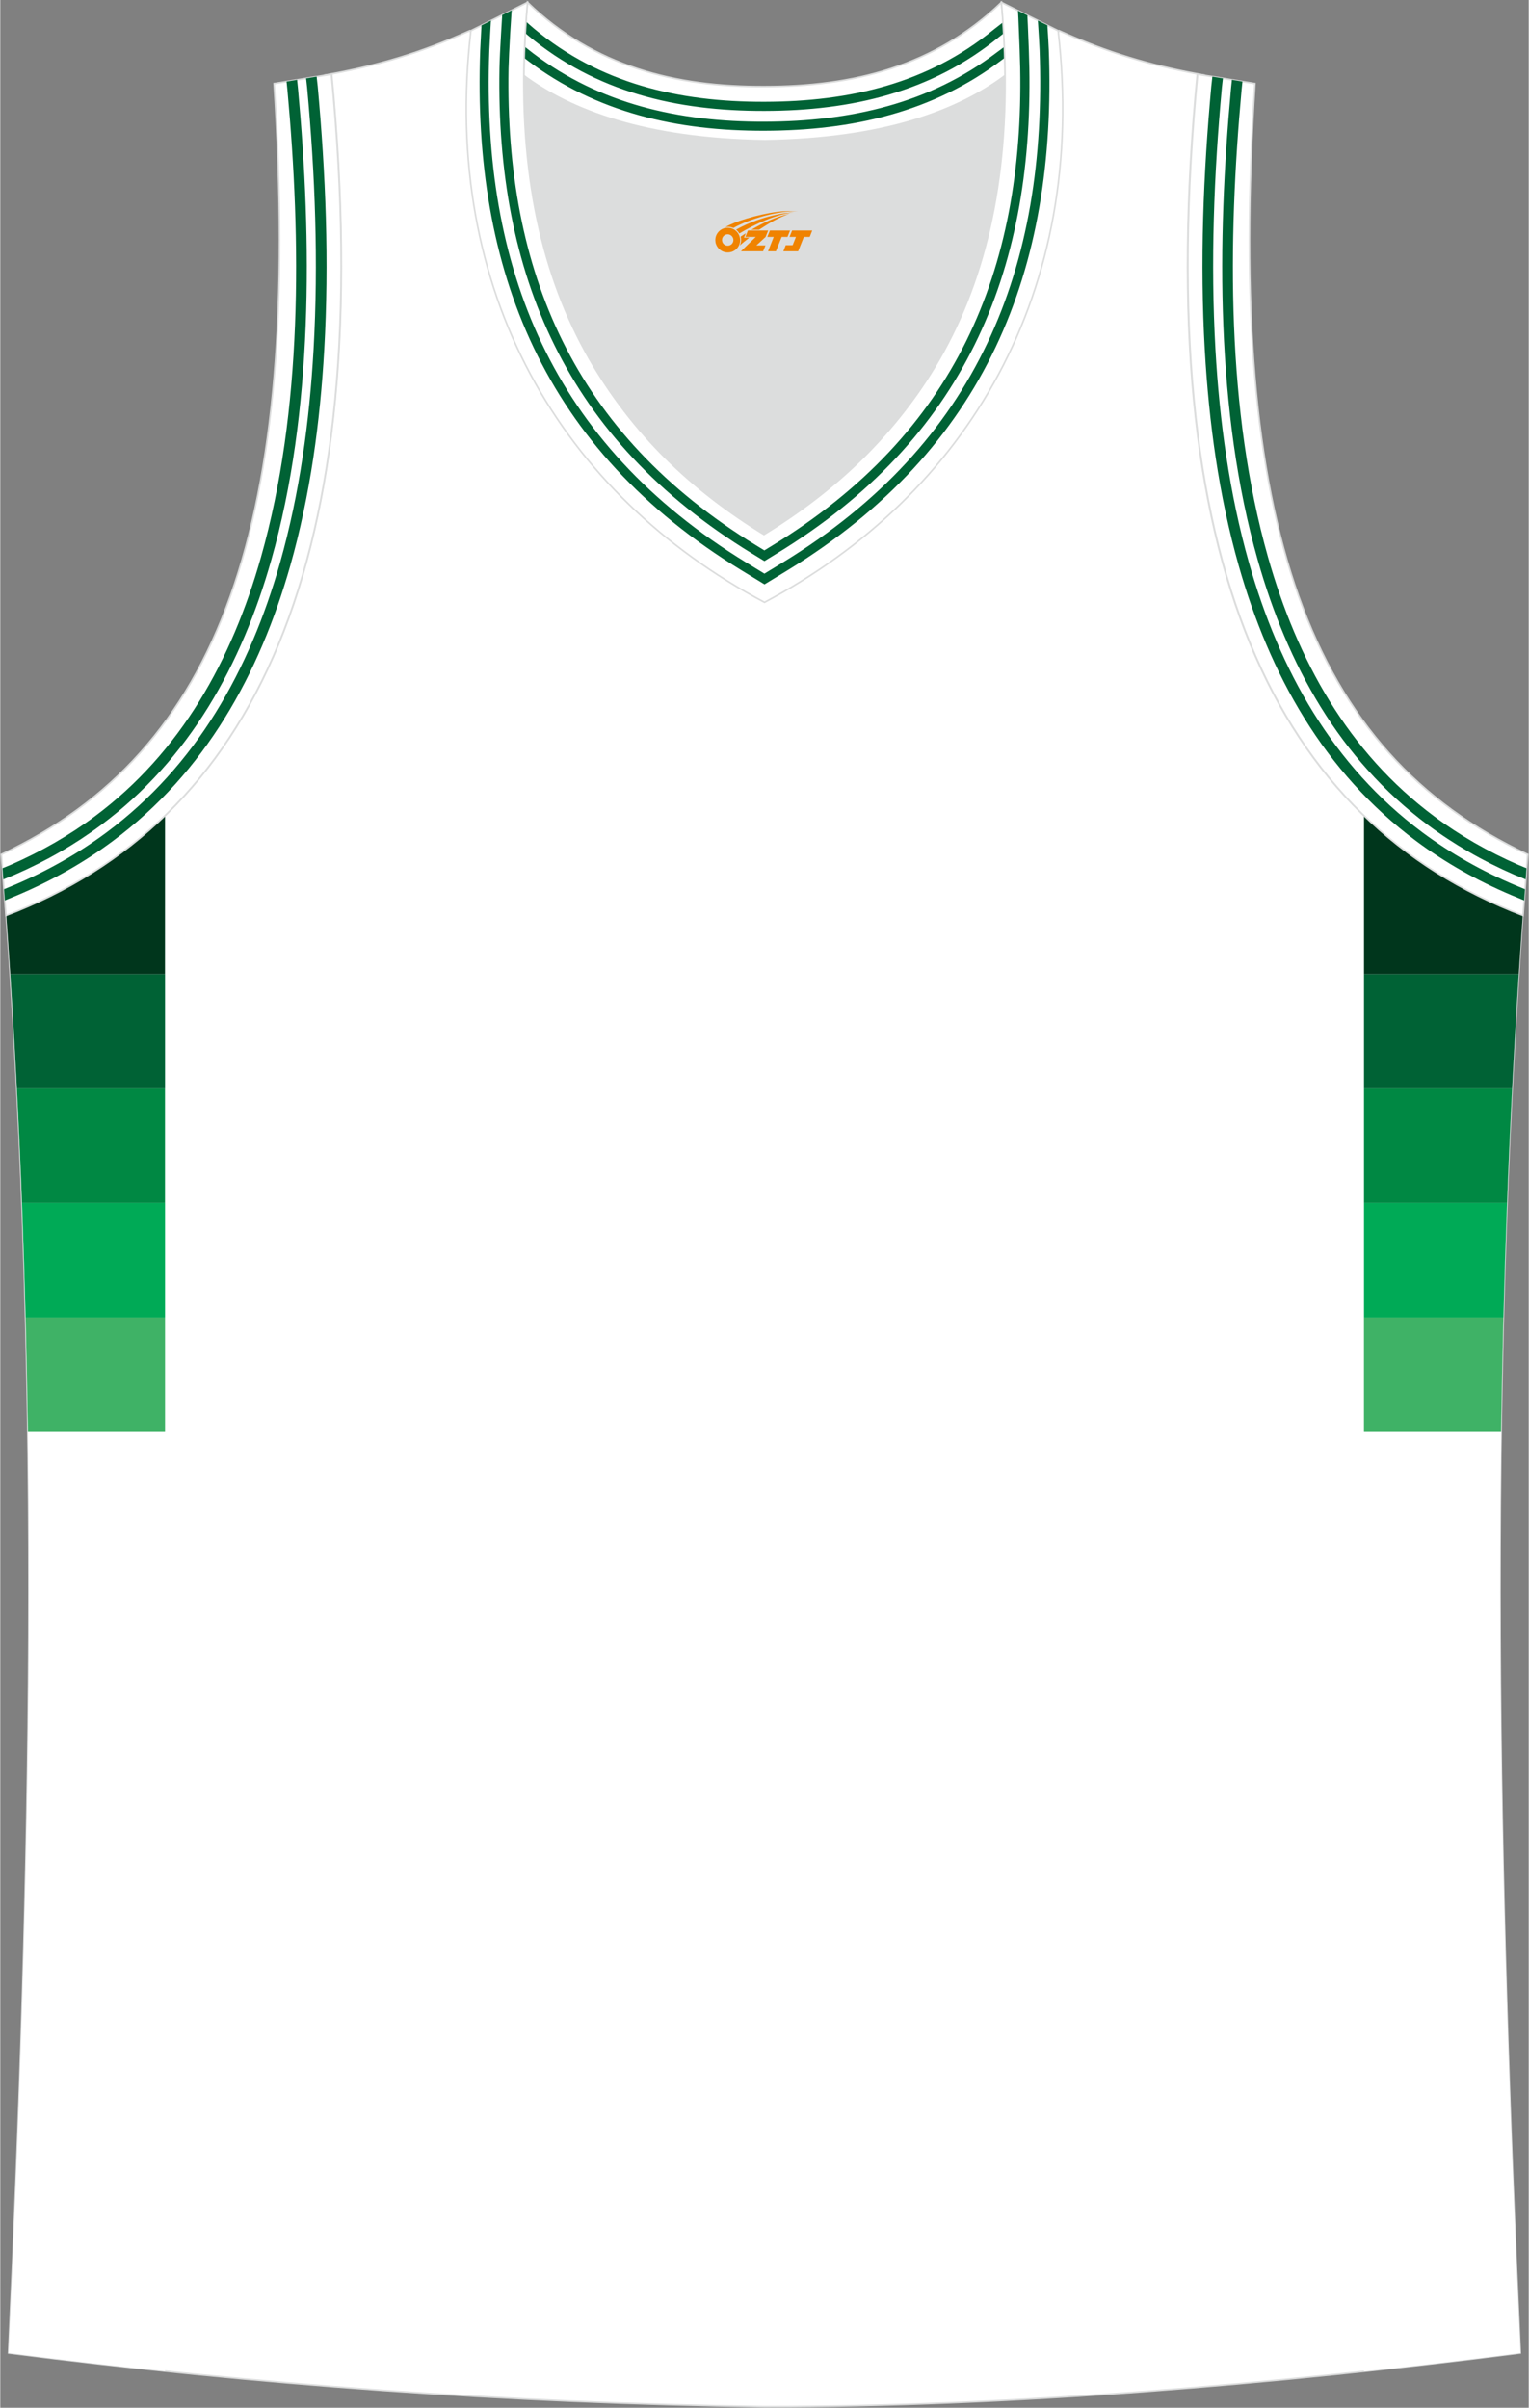
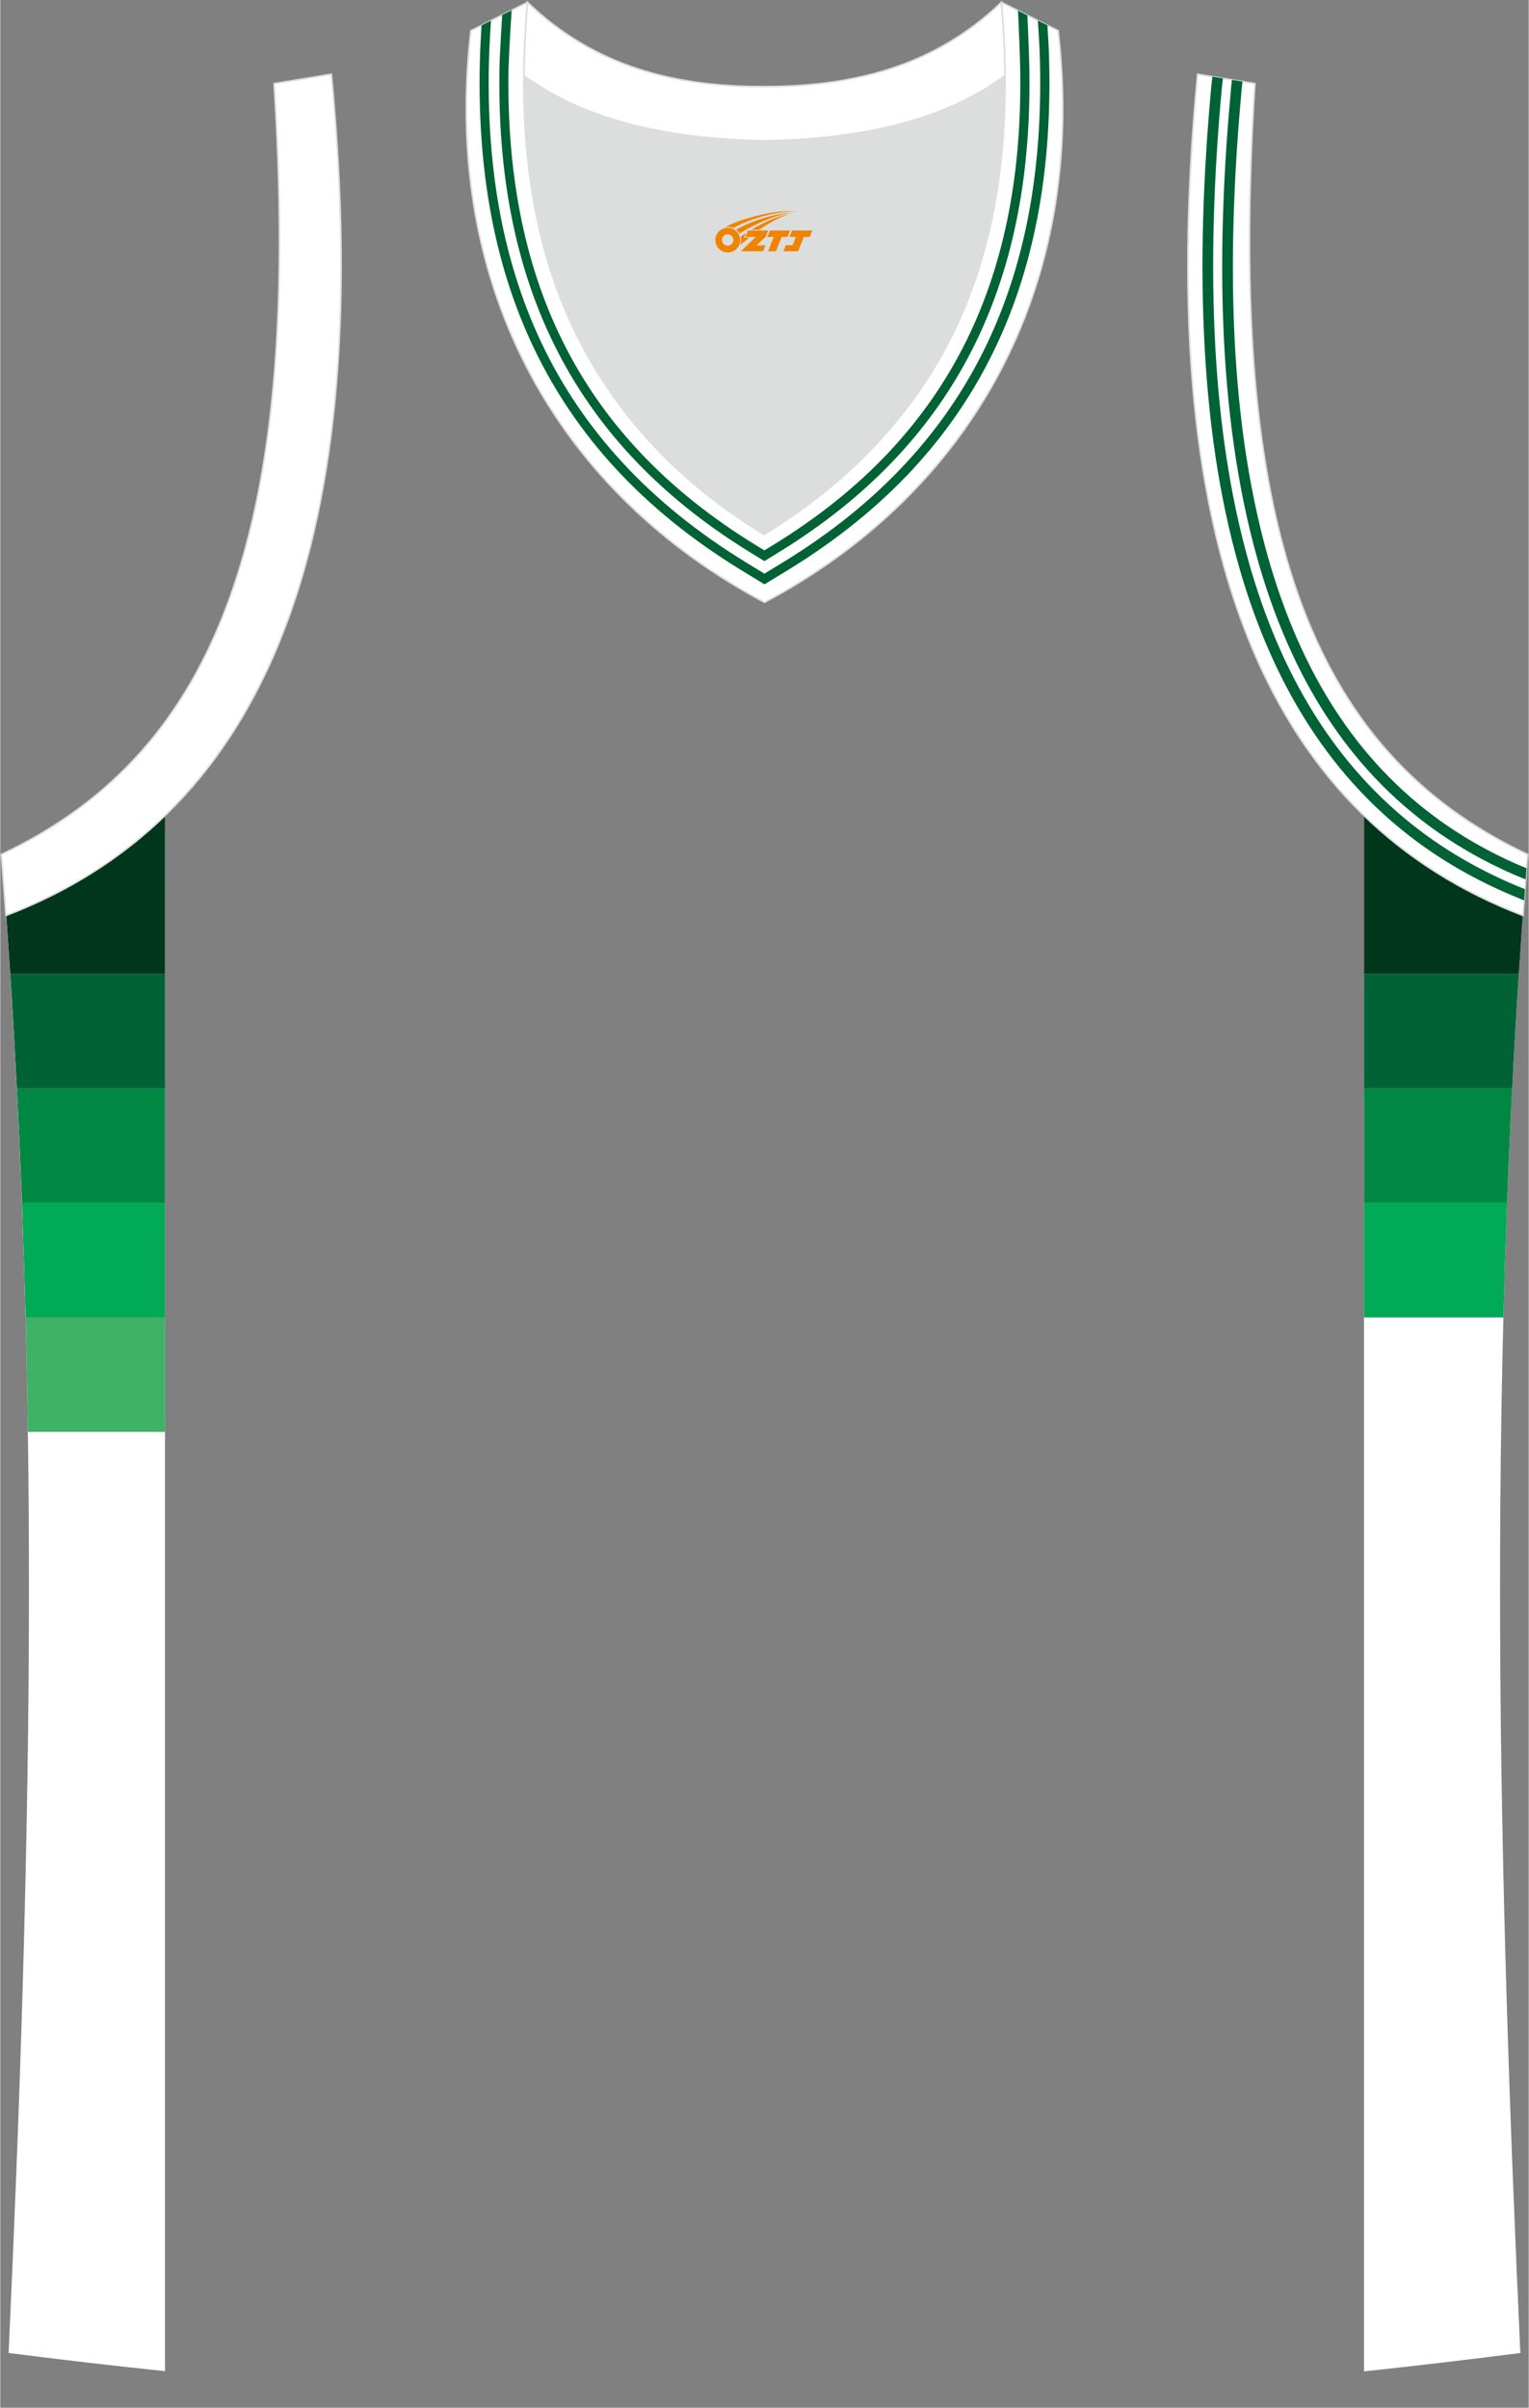
<svg xmlns="http://www.w3.org/2000/svg" version="1.1" id="图层_1" x="0px" y="0px" width="378.5px" height="596px" viewBox="0 0 378.48 596.17" enable-background="new 0 0 378.48 596.17" xml:space="preserve">
  <rect x="0" y="0" width="378.48" height="596.17" fill="#808080" stroke="none" />
  <g id="图层_1_1_">
-     <path fill-rule="evenodd" clip-rule="evenodd" fill="#FFFFFF" stroke="#DCDDDD" stroke-width="0.4" stroke-miterlimit="22.926" d="   M189.27,595.91c-0.02,0-0.03,0-0.06,0H189.27L189.27,595.91L189.27,595.91L189.27,595.91L189.27,595.91L189.27,595.91   L189.27,595.91z M189.21,595.91c-64.03-0.93-126.04-5.47-187.14-13.3c5.38-117.3,8.23-235.56-0.76-358.27l0.18,2.32   c60.86-23.28,92.24-86.59,80.57-208.36h-0.02c11.78-2.22,21.87-5.13,34.2-10.69c9.73,16.49,40.6,27.06,72.99,27.53   c32.39-0.47,63.28-11.05,72.99-27.53c12.34,5.57,22.42,8.47,34.2,10.69h-0.02c-11.69,121.76,19.7,185.06,80.57,208.36l0.18-2.32   c-8.99,122.71-6.14,240.96-0.77,358.27C315.81,590.37,250.27,595.91,189.21,595.91z" />
    <g>
      <path fill-rule="evenodd" clip-rule="evenodd" fill="#FFFFFF" d="M40.79,201.98v385.13c-12.95-1.35-25.86-2.86-38.72-4.5    c5.38-117.3,8.23-235.56-0.76-358.27l0.18,2.32C16.44,220.94,29.6,212.8,40.79,201.98z" />
      <g>
        <path fill-rule="evenodd" clip-rule="evenodd" fill="#FFFFFF" d="M40.79,201.98v39.23H2.48c-0.36-5.61-0.75-11.23-1.16-16.87     l0.18,2.32C16.44,220.94,29.6,212.8,40.79,201.98z" />
        <path fill-rule="evenodd" clip-rule="evenodd" fill="#FFFFFF" d="M40.79,241.21v28.33H4.11c-0.48-9.42-1.03-18.86-1.64-28.33     H40.79z" />
        <path fill-rule="evenodd" clip-rule="evenodd" fill="#FFFFFF" d="M40.79,269.54v28.33H5.38C5.02,288.45,4.6,279,4.12,269.54     H40.79z" />
        <path fill-rule="evenodd" clip-rule="evenodd" fill="#FFFFFF" d="M40.79,297.87v28.33H6.28c-0.24-9.42-0.54-18.87-0.9-28.33     H40.79z" />
-         <path fill-rule="evenodd" clip-rule="evenodd" fill="#FFFFFF" d="M40.79,326.21v28.33H6.84c-0.13-9.42-0.32-18.87-0.56-28.33     H40.79z" />
      </g>
      <g>
        <path fill-rule="evenodd" clip-rule="evenodd" fill="#00361C" d="M40.79,241.21H2.48c-0.36-5.61-0.75-11.23-1.16-16.87l0.18,2.32     c14.95-5.72,28.11-13.86,39.3-24.68L40.79,241.21L40.79,241.21z" />
        <path fill-rule="evenodd" clip-rule="evenodd" fill="#006235" d="M2.48,241.21H40.8v28.33H4.11     C3.63,260.12,3.09,250.68,2.48,241.21z" />
        <path fill-rule="evenodd" clip-rule="evenodd" fill="#008843" d="M4.11,269.54h36.68v28.33H5.38     C5.02,288.45,4.6,279.01,4.11,269.54z" />
        <path fill-rule="evenodd" clip-rule="evenodd" fill="#00AA56" d="M5.38,297.87H40.8v28.33H6.28     C6.03,316.79,5.73,307.34,5.38,297.87z" />
        <path fill-rule="evenodd" clip-rule="evenodd" fill="#3FB266" d="M6.28,326.21H40.8v28.33H6.84     C6.71,345.12,6.52,335.67,6.28,326.21z" />
      </g>
    </g>
    <g>
      <path fill-rule="evenodd" clip-rule="evenodd" fill="#FFFFFF" d="M337.69,201.98v385.19c13.06-1.4,26-2.93,38.71-4.56    c-5.37-117.3-8.22-235.56,0.77-358.27l-0.18,2.32C362.04,220.94,348.88,212.8,337.69,201.98z" />
      <g>
        <path fill-rule="evenodd" clip-rule="evenodd" fill="#00361C" d="M337.69,241.21h38.32c0.36-5.61,0.75-11.23,1.16-16.87     l-0.18,2.32c-14.95-5.72-28.11-13.86-39.3-24.68L337.69,241.21L337.69,241.21z" />
        <path fill-rule="evenodd" clip-rule="evenodd" fill="#006235" d="M376.01,241.21h-38.32v28.33h36.68     C374.85,260.12,375.39,250.68,376.01,241.21z" />
        <path fill-rule="evenodd" clip-rule="evenodd" fill="#008843" d="M374.37,269.54h-36.68v28.33h35.42     C373.46,288.45,373.88,279.01,374.37,269.54z" />
        <path fill-rule="evenodd" clip-rule="evenodd" fill="#00AA56" d="M373.11,297.87h-35.42v28.33h34.52     C372.45,316.79,372.75,307.34,373.11,297.87z" />
-         <path fill-rule="evenodd" clip-rule="evenodd" fill="#3FB266" d="M372.2,326.21h-34.52v28.33h33.95     C371.77,345.12,371.96,335.67,372.2,326.21z" />
      </g>
    </g>
    <g>
      <g>
        <path fill-rule="evenodd" clip-rule="evenodd" fill="#FFFFFF" stroke="#DCDDDD" stroke-width="0.4" stroke-miterlimit="22.926" d="     M1.42,226.68c60.86-23.28,92.25-86.58,80.57-208.3L67.81,20.7C74.84,130.18,54.4,186.06,0.28,211.56L1.42,226.68z" />
-         <path fill-rule="evenodd" clip-rule="evenodd" fill="#006235" d="M78.34,18.97l-2.61,0.43c0.12,1.07,0.23,2.06,0.25,2.26     c0.99,10.75,1.7,21.57,2,32.4c0.3,10.81,0.21,21.64-0.4,32.42c-0.5,8.87-1.36,17.79-2.71,26.66c-1.34,8.85-3.16,17.61-5.58,26.16     c-3.76,13.26-8.94,25.83-15.97,37.16c-7.01,11.3-15.87,21.37-27.01,29.66c-3.51,2.61-7.18,4.99-10.97,7.15     c-3.92,2.22-7.96,4.21-12.11,5.96c-0.26,0.11-1.21,0.5-2.31,0.95l0.21,2.77l0.64-0.26c0.9-0.37,1.88-0.77,2.49-1.03     c4.25-1.8,8.39-3.83,12.38-6.1c3.88-2.2,7.64-4.64,11.24-7.32c11.42-8.5,20.5-18.82,27.68-30.4     c7.17-11.55,12.44-24.35,16.27-37.83c2.46-8.68,4.3-17.54,5.66-26.48c1.35-8.92,2.22-17.93,2.73-26.91     c0.61-10.83,0.71-21.74,0.4-32.64c-0.31-10.89-1.02-21.76-2.01-32.56C78.56,20.96,78.45,19.98,78.34,18.97L78.34,18.97z      M73.5,19.76c0.1,0.96,0.19,1.86,0.23,2.24c1.74,18.87,2.68,38.86,1.89,58.7c-0.79,19.88-3.31,39.62-8.51,57.96     c-3.67,12.94-8.72,25.25-15.58,36.37c-6.88,11.14-15.59,21.07-26.56,29.24c-3.26,2.43-6.66,4.65-10.18,6.68     c-3.62,2.09-7.35,3.96-11.17,5.62c-0.5,0.22-1.74,0.72-2.86,1.17l-0.21-2.76c0.86-0.35,1.66-0.67,2.01-0.83     c3.75-1.64,7.39-3.46,10.91-5.49c3.41-1.97,6.73-4.13,9.92-6.51c10.69-7.96,19.18-17.64,25.89-28.51     c6.73-10.89,11.68-22.97,15.28-35.69c5.14-18.14,7.64-37.67,8.42-57.35c0.78-19.72-0.16-39.59-1.88-58.36     c-0.01-0.16-0.11-1.04-0.21-2.05L73.5,19.76z" />
      </g>
      <g>
        <path fill-rule="evenodd" clip-rule="evenodd" fill="#FFFFFF" stroke="#DCDDDD" stroke-width="0.4" stroke-miterlimit="22.926" d="     M377.06,226.68c-60.86-23.28-92.25-86.58-80.57-208.3l14.18,2.32c-7.03,109.48,13.41,165.36,67.53,190.86L377.06,226.68z" />
        <path fill-rule="evenodd" clip-rule="evenodd" fill="#006235" d="M300.14,18.97l2.61,0.43c-0.12,1.07-0.23,2.06-0.25,2.26     c-0.99,10.75-1.7,21.57-2,32.4c-0.3,10.81-0.21,21.64,0.4,32.42c0.5,8.87,1.36,17.79,2.71,26.66c1.34,8.85,3.16,17.61,5.58,26.16     c3.76,13.26,8.94,25.83,15.97,37.16c7.01,11.3,15.87,21.37,27.01,29.66c3.51,2.61,7.18,4.99,10.97,7.15     c3.92,2.22,7.96,4.21,12.11,5.96c0.26,0.11,1.21,0.5,2.31,0.95l-0.21,2.77l-0.64-0.26c-0.9-0.37-1.88-0.77-2.49-1.03     c-4.25-1.8-8.39-3.83-12.38-6.1c-3.88-2.2-7.64-4.64-11.24-7.32c-11.42-8.5-20.5-18.82-27.68-30.4     c-7.17-11.55-12.44-24.35-16.27-37.83c-2.46-8.68-4.3-17.54-5.66-26.48c-1.35-8.92-2.22-17.93-2.73-26.91     c-0.61-10.83-0.71-21.74-0.4-32.64c0.31-10.89,1.02-21.76,2.01-32.56C299.92,20.96,300.03,19.98,300.14,18.97L300.14,18.97z      M304.98,19.76c-0.1,0.96-0.19,1.86-0.23,2.24c-1.74,18.87-2.68,38.86-1.89,58.7c0.79,19.88,3.31,39.62,8.51,57.96     c3.67,12.94,8.72,25.25,15.58,36.37c6.88,11.14,15.59,21.07,26.56,29.24c3.26,2.43,6.66,4.65,10.18,6.68     c3.62,2.09,7.35,3.96,11.17,5.62c0.5,0.22,1.74,0.72,2.86,1.17l0.21-2.76c-0.86-0.35-1.66-0.67-2.01-0.83     c-3.75-1.64-7.39-3.46-10.91-5.49c-3.41-1.97-6.73-4.13-9.92-6.51c-10.69-7.96-19.18-17.64-25.89-28.51     c-6.72-10.89-11.67-22.97-15.28-35.69c-5.14-18.14-7.64-37.67-8.42-57.35c-0.78-19.72,0.16-39.59,1.88-58.36     c0.01-0.16,0.11-1.04,0.21-2.05L304.98,19.76z" />
      </g>
    </g>
    <g>
      <path fill-rule="evenodd" clip-rule="evenodd" fill="#FFFFFF" stroke="#DCDDDD" stroke-width="0.4" stroke-miterlimit="22.926" d="    M130.56,0.58c16.51,15.95,36.7,20.97,58.67,20.86c21.86,0,42.05-4.91,58.67-20.86c0.56,6.25,0.89,12.27,0.89,18.07    c0,0.11,0,0.11-0.11,0.22c-11.6,8.7-30,15.73-59.45,16.17c-29.56-0.45-47.85-7.47-59.45-16.17c0-0.11,0-0.11-0.11-0.22    C129.77,12.96,130,6.94,130.56,0.58z" />
-       <path fill-rule="evenodd" clip-rule="evenodd" fill="#006235" d="M248.3,5.52c0.06,0.92,0.12,1.83,0.18,2.73    c-0.68,0.53-1.13,0.88-1.19,0.93c-8.33,6.8-17.44,11.37-27.18,14.23c-9.71,2.86-20.04,4.03-30.86,4.05    c-10.92,0.03-21.35-1.14-31.14-4.06c-9.82-2.92-19-7.6-27.37-14.57c-0.09-0.08-0.34-0.29-0.71-0.61c0.05-0.94,0.11-1.89,0.17-2.85    c1.08,0.94,1.88,1.63,1.98,1.72c8.12,6.76,17.03,11.3,26.57,14.14c9.58,2.85,19.8,4,30.49,3.97c10.6-0.02,20.73-1.17,30.22-3.96    c9.46-2.79,18.31-7.22,26.4-13.82C246.09,7.24,247.03,6.51,248.3,5.52L248.3,5.52z M248.64,11.58l-2.01,1.49    c-8.28,6.27-17.28,10.52-26.87,13.2c-9.62,2.7-19.84,3.83-30.51,3.86c-10.65,0.03-20.84-1.08-30.44-3.75    c-9.56-2.67-18.54-6.9-26.8-13.14c-0.17-0.13-0.99-0.77-2.14-1.67c-0.04,0.94-0.07,1.87-0.1,2.79l0.88,0.68    c8.49,6.41,17.73,10.77,27.56,13.51c9.8,2.73,20.2,3.86,31.04,3.83c10.89-0.03,21.31-1.18,31.12-3.94    c9.85-2.76,19.1-7.13,27.62-13.58l0.74-0.55C248.71,13.42,248.68,12.5,248.64,11.58z" />
      <path fill-rule="evenodd" clip-rule="evenodd" fill="#FFFFFF" stroke="#DCDDDD" stroke-width="0.4" stroke-miterlimit="22.926" d="    M130.56,0.58c-6.13,68.93,19.07,107.06,58.67,131.27c39.6-24.2,64.8-62.35,58.67-131.27l14.05,7.03    c7.47,64.69-22.53,114.87-72.71,141.53c-50.19-26.66-80.18-76.84-72.71-141.53L130.56,0.58z" />
      <path fill-rule="evenodd" clip-rule="evenodd" fill="#006235" d="M252.01,2.64l2.32,1.16c0.04,0.82,0.08,1.66,0.12,2.5    c0.18,4.03,0.33,8.14,0.37,10.51c0.46,25.4-3.6,48.38-13.55,68.55c-9.96,20.19-25.81,37.54-48.9,51.64l-2.56,1.57l-0.59,0.36    l-0.59-0.36l-2.57-1.57c-23.06-14.1-38.9-31.42-48.86-51.58c-9.95-20.13-14.03-43.08-13.59-68.44c0.03-1.98,0.2-5.32,0.41-8.86    c0.09-1.47,0.18-2.96,0.27-4.41l2.34-1.17c-0.12,1.85-0.25,3.82-0.36,5.71c-0.21,3.56-0.37,6.89-0.41,8.77    c-0.44,25.01,3.57,47.6,13.36,67.4c9.78,19.78,25.34,36.78,48.01,50.65l1.98,1.21l1.97-1.21c22.71-13.87,38.28-30.91,48.05-50.71    c9.78-19.83,13.78-42.47,13.32-67.51c-0.04-2.32-0.19-6.4-0.37-10.45C252.14,5.12,252.08,3.85,252.01,2.64L252.01,2.64z     M256.93,5.1c0.19,2.97,0.39,6.15,0.43,7.33c1,26.93-2.84,51.29-12.97,72.59c-10.11,21.27-26.51,39.52-50.63,54.25l-4.54,2.77    l-4.53-2.77c-24.07-14.72-40.46-32.94-50.58-54.17c-10.13-21.26-14-45.56-13.02-72.44l0,0c0.03-0.88,0.13-2.68,0.24-4.67    c0.05-0.94,0.11-1.93,0.17-2.88l-2.33,1.17l-0.09,1.58c-0.11,1.94-0.2,3.73-0.24,4.72c-0.99,27.24,2.94,51.89,13.24,73.49    c10.3,21.62,26.97,40.16,51.45,55.13l5.12,3.13l0.59,0.36l0.59-0.36l5.13-3.13c24.51-14.98,41.2-33.55,51.5-55.22    c10.29-21.64,14.2-46.35,13.18-73.64c-0.04-1.09-0.19-3.55-0.35-6.08L256.93,5.1z" />
      <path fill-rule="evenodd" clip-rule="evenodd" fill="#DCDDDD" d="M189.33,34.65c29.56-0.45,47.85-7.47,59.45-16.17    c0-0.11,0-0.11,0-0.22c0.56,57.66-23.65,92.34-59.68,114.31c-35.91-21.97-59.88-56.64-59.43-114.31c0,0.11,0,0.11,0,0.22    C141.38,27.18,159.79,34.2,189.33,34.65z" />
    </g>
  </g>
  <g id="图层_x0020_1">
    <path fill="#F08300" d="M177.24,60.47c0.416,1.136,1.472,1.984,2.752,2.032c0.144,0,0.304,0,0.448-0.016h0.016   c0.016,0,0.064,0,0.128-0.016c0.032,0,0.048-0.016,0.08-0.016c0.064-0.016,0.144-0.032,0.224-0.048c0.016,0,0.016,0,0.032,0   c0.192-0.048,0.4-0.112,0.576-0.208c0.192-0.096,0.4-0.224,0.608-0.384c0.672-0.56,1.104-1.408,1.104-2.352   c0-0.224-0.032-0.448-0.08-0.672l0,0C183.08,58.59,183.03,58.42,182.95,58.24C182.48,57.15,181.4,56.39,180.13,56.39C178.44,56.39,177.06,57.76,177.06,59.46C177.06,59.81,177.12,60.15,177.24,60.47L177.24,60.47L177.24,60.47z M181.54,59.49L181.54,59.49C181.51,60.27,180.85,60.87,180.07,60.83C179.28,60.8,178.69,60.15,178.72,59.36c0.032-0.784,0.688-1.376,1.472-1.344   C180.96,58.05,181.57,58.72,181.54,59.49L181.54,59.49z" />
    <polygon fill="#F08300" points="195.57,57.07 ,194.93,58.66 ,193.49,58.66 ,192.07,62.21 ,190.12,62.21 ,191.52,58.66 ,189.94,58.66    ,190.58,57.07" />
    <path fill="#F08300" d="M197.54,52.34c-1.008-0.096-3.024-0.144-5.056,0.112c-2.416,0.304-5.152,0.912-7.616,1.664   C182.82,54.72,180.95,55.44,179.6,56.21C179.8,56.18,179.99,56.16,180.18,56.16c0.48,0,0.944,0.112,1.36,0.288   C185.64,54.13,192.84,52.08,197.54,52.34L197.54,52.34L197.54,52.34z" />
    <path fill="#F08300" d="M183.01,57.81c4-2.368,8.88-4.672,13.488-5.248c-4.608,0.288-10.224,2-14.288,4.304   C182.53,57.12,182.8,57.44,183.01,57.81C183.01,57.81,183.01,57.81,183.01,57.81z" />
    <polygon fill="#F08300" points="201.06,57.07 ,200.44,58.66 ,198.98,58.66 ,197.57,62.21 ,197.11,62.21 ,195.6,62.21 ,193.91,62.21    ,194.5,60.71 ,196.21,60.71 ,197.03,58.66 ,195.44,58.66 ,196.08,57.07" />
    <polygon fill="#F08300" points="190.15,57.07 ,189.51,58.66 ,187.22,60.77 ,189.48,60.77 ,188.9,62.21 ,183.41,62.21 ,187.08,58.66    ,184.5,58.66 ,185.14,57.07" />
    <path fill="#F08300" d="M195.43,52.93c-3.376,0.752-6.464,2.192-9.424,3.952h1.888C190.32,55.31,192.66,53.88,195.43,52.93z    M184.63,57.75C184,58.13,183.94,58.18,183.33,58.59c0.064,0.256,0.112,0.544,0.112,0.816c0,0.496-0.112,0.976-0.32,1.392   c0.176-0.16,0.32-0.304,0.432-0.4c0.272-0.24,0.768-0.64,1.6-1.296l0.32-0.256H184.15l0,0L184.63,57.75L184.63,57.75L184.63,57.75z" />
  </g>
</svg>